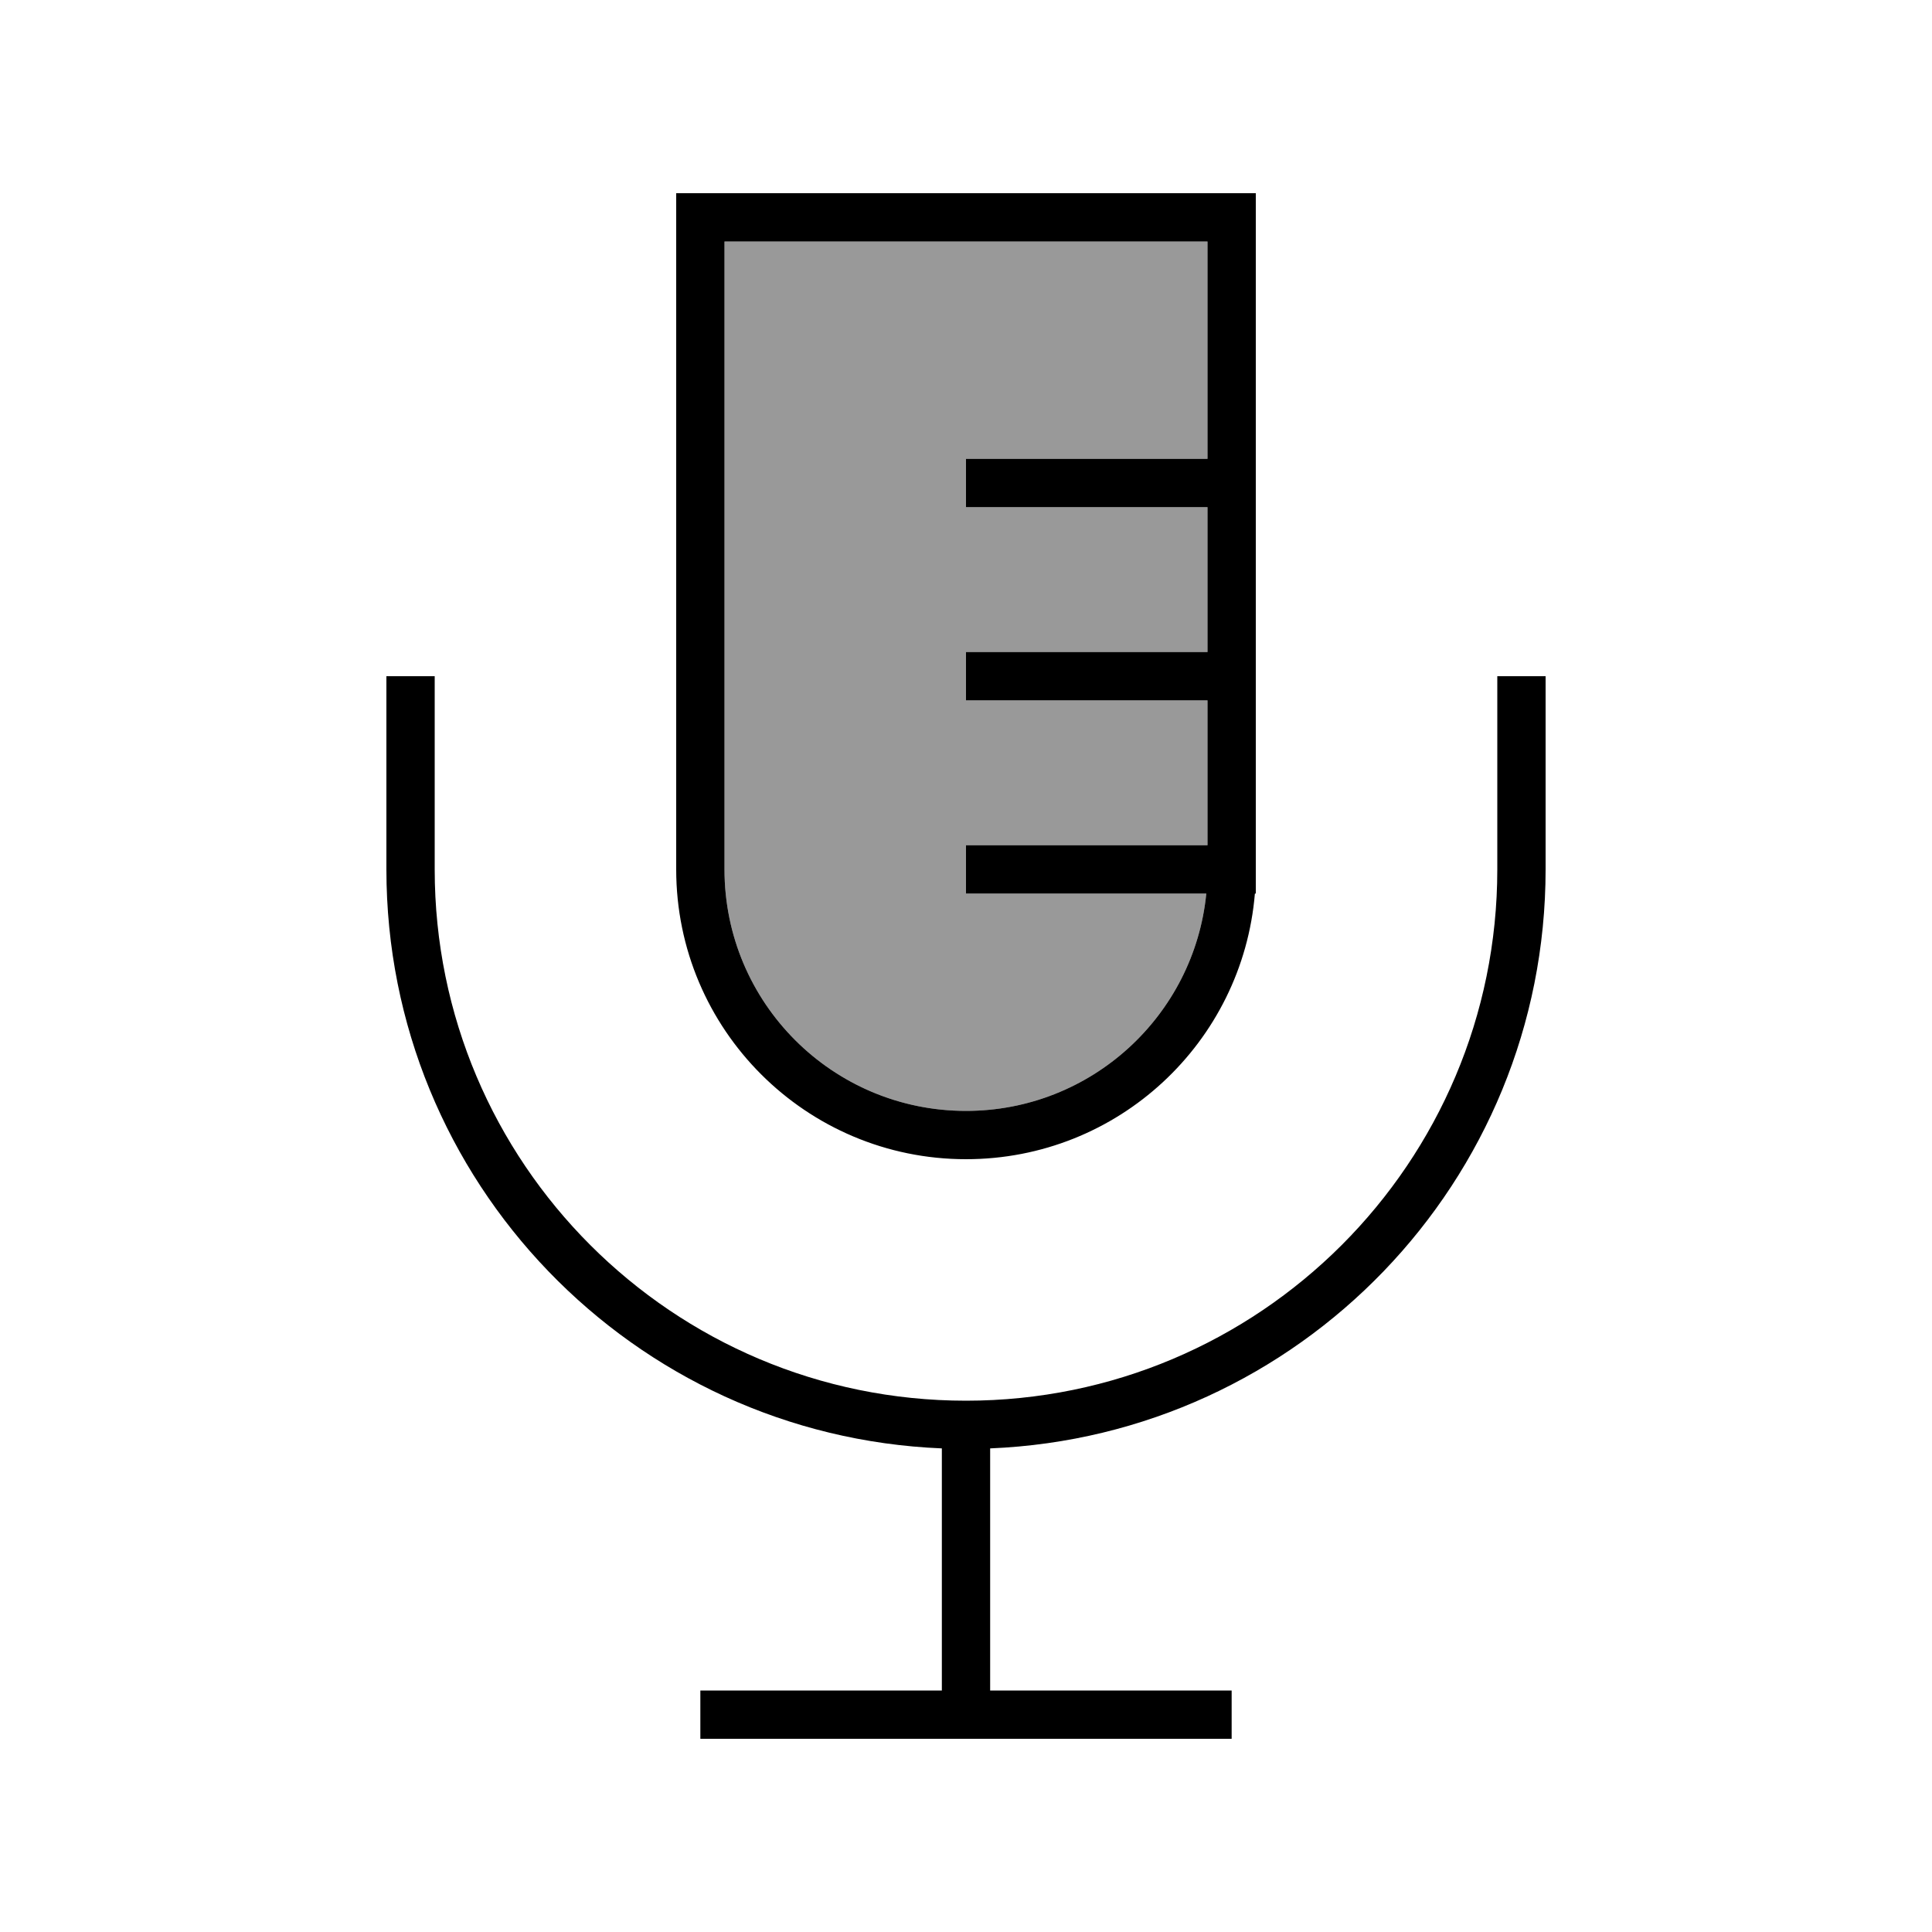
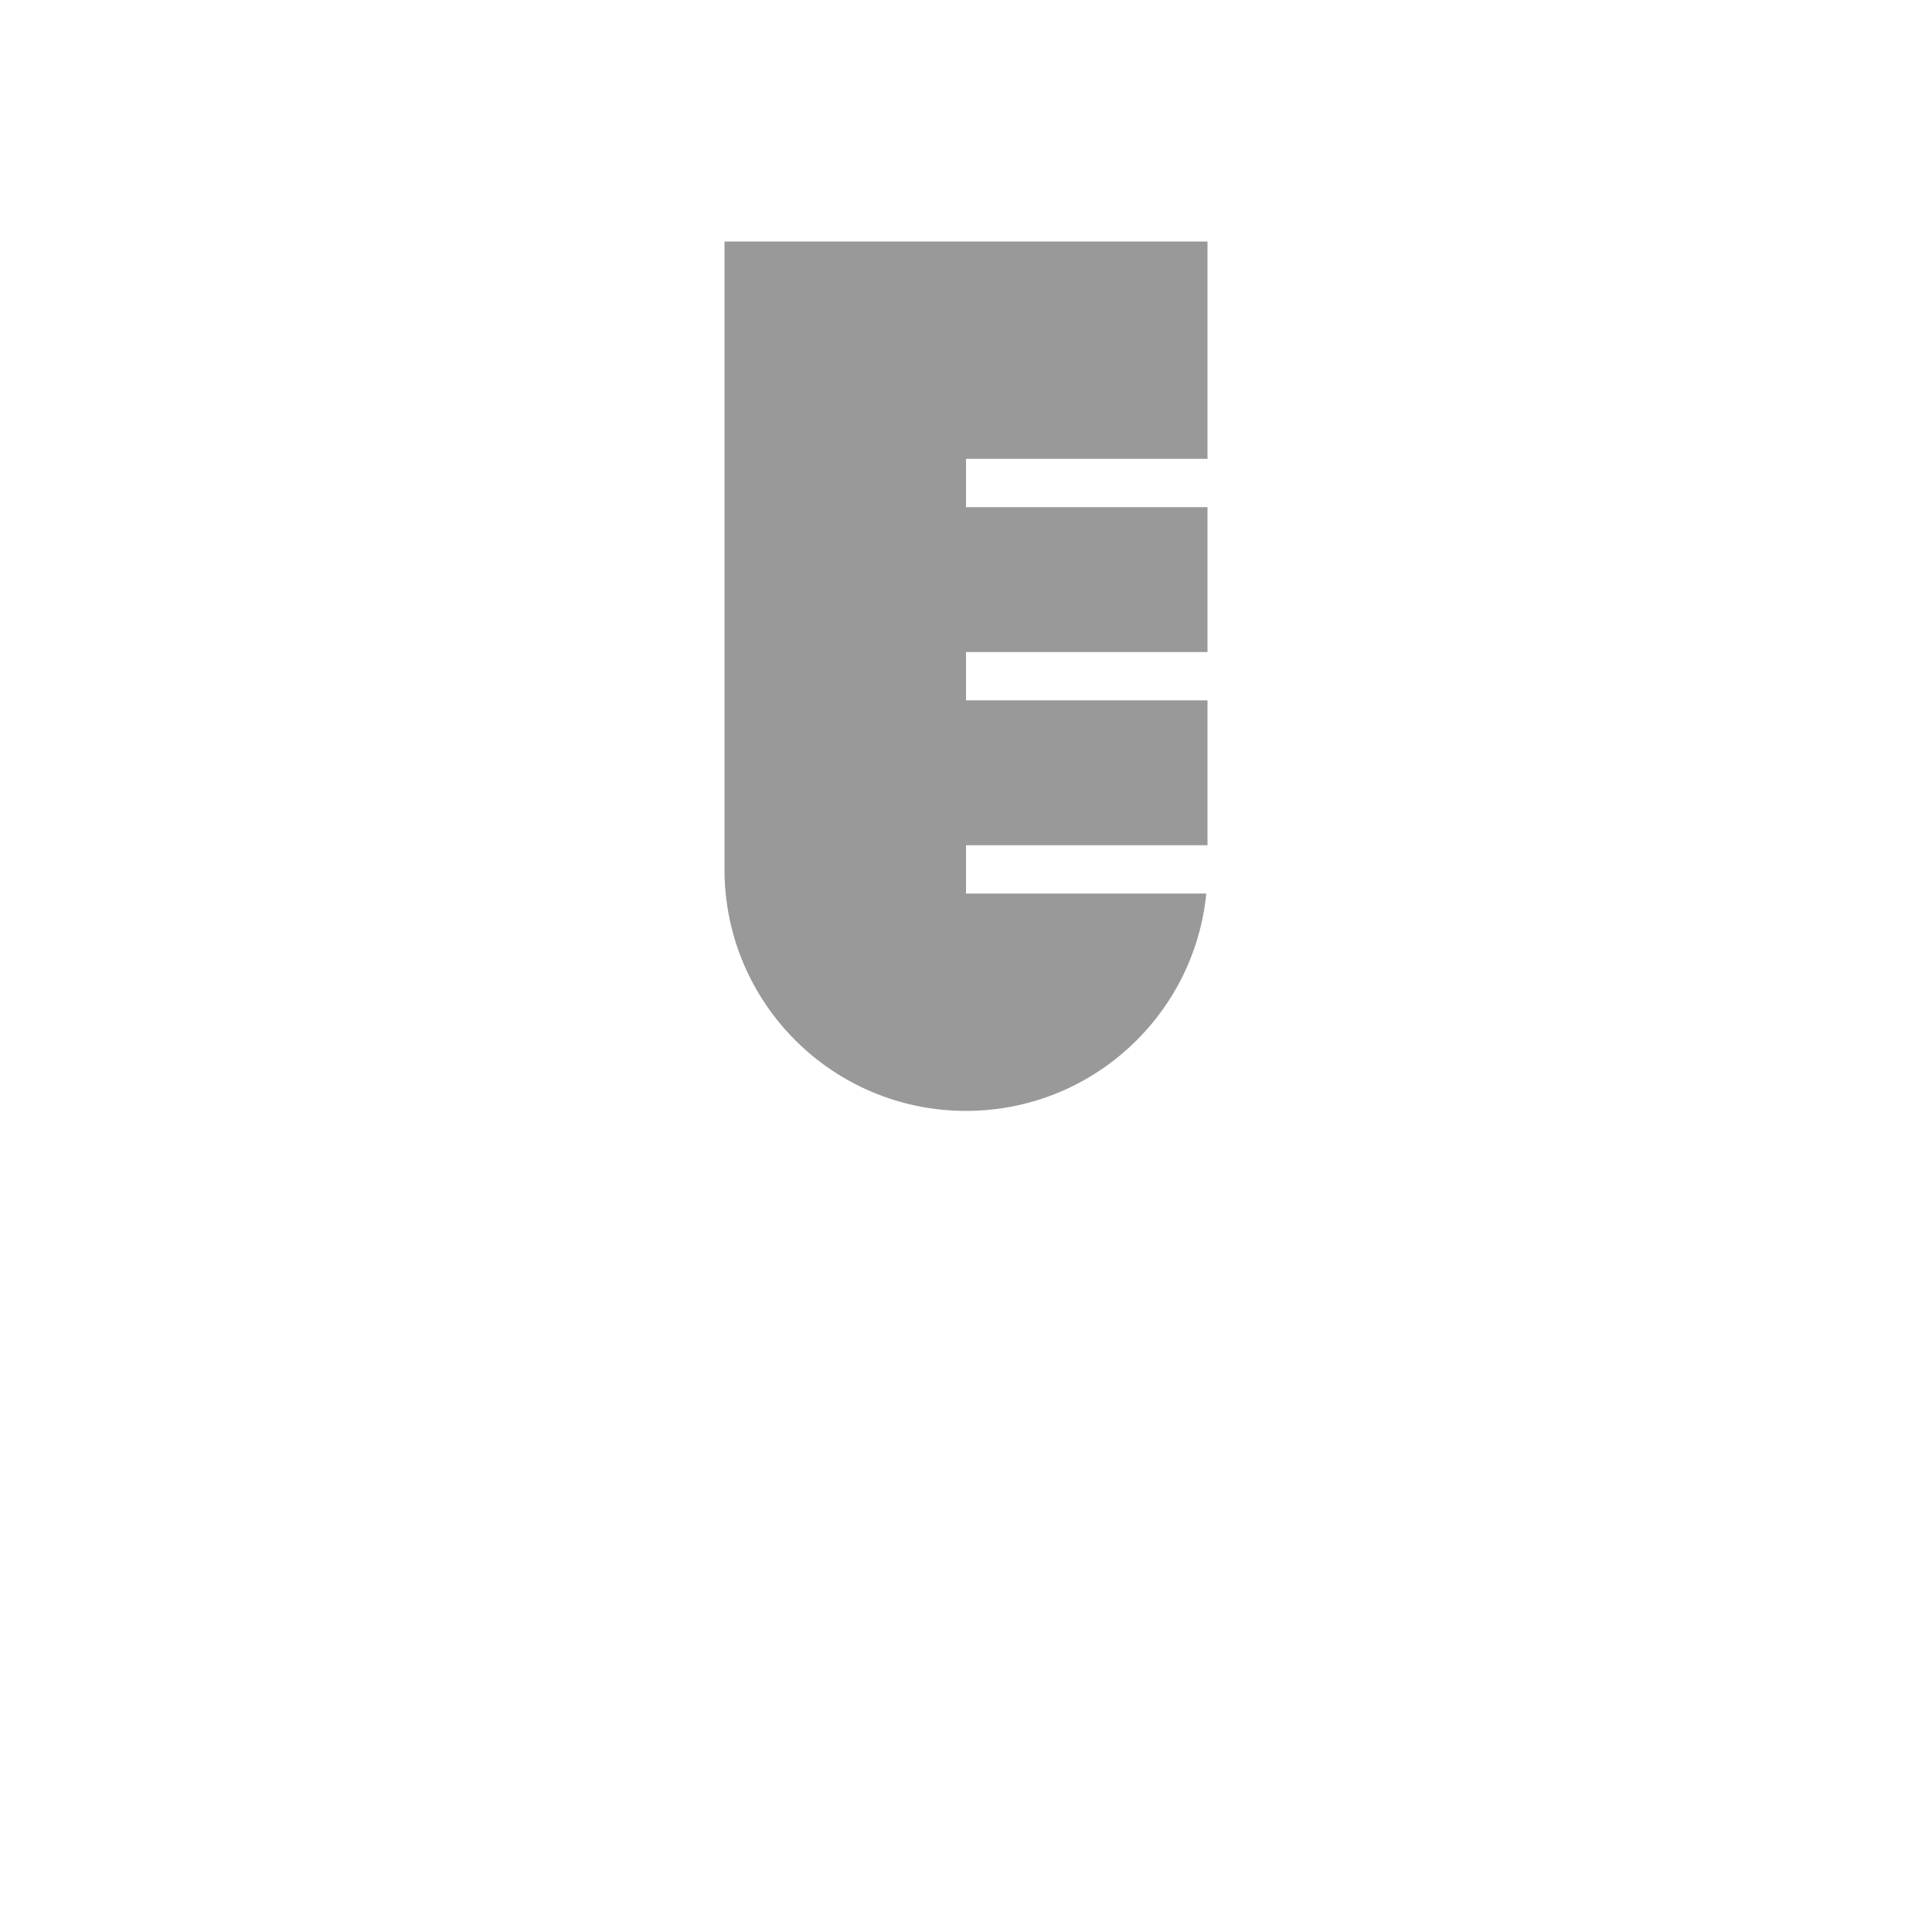
<svg xmlns="http://www.w3.org/2000/svg" viewBox="0 0 640 640">
  <path opacity=".4" fill="currentColor" d="M240 80L240 288C240 332.2 275.8 368 320 368C361.5 368 395.6 336.4 399.6 296L320 296L320 280L400 280L400 232L320 232L320 216L400 216L400 168L320 168L320 152L400 152L400 80L240 80z" />
-   <path fill="currentColor" d="M400 80L240 80L240 288C240 332.2 275.8 368 320 368C361.5 368 395.6 336.4 399.6 296L320 296L320 280L400 280L400 232L320 232L320 216L400 216L400 168L320 168L320 152L400 152L400 80zM416 152L416 296L415.7 296C411.6 345.3 370.4 384 320 384C267 384 224 341 224 288L224 64L416 64L416 152zM144 224L144 288C144 385.2 222.8 464 320 464C417.2 464 496 385.2 496 288L496 224L512 224L512 288C512 391.4 430.3 475.6 328 479.8L328 560L408 560L408 576L232 576L232 560L312 560L312 479.8C209.7 475.6 128 391.4 128 288L128 224L144 224z" />
</svg>